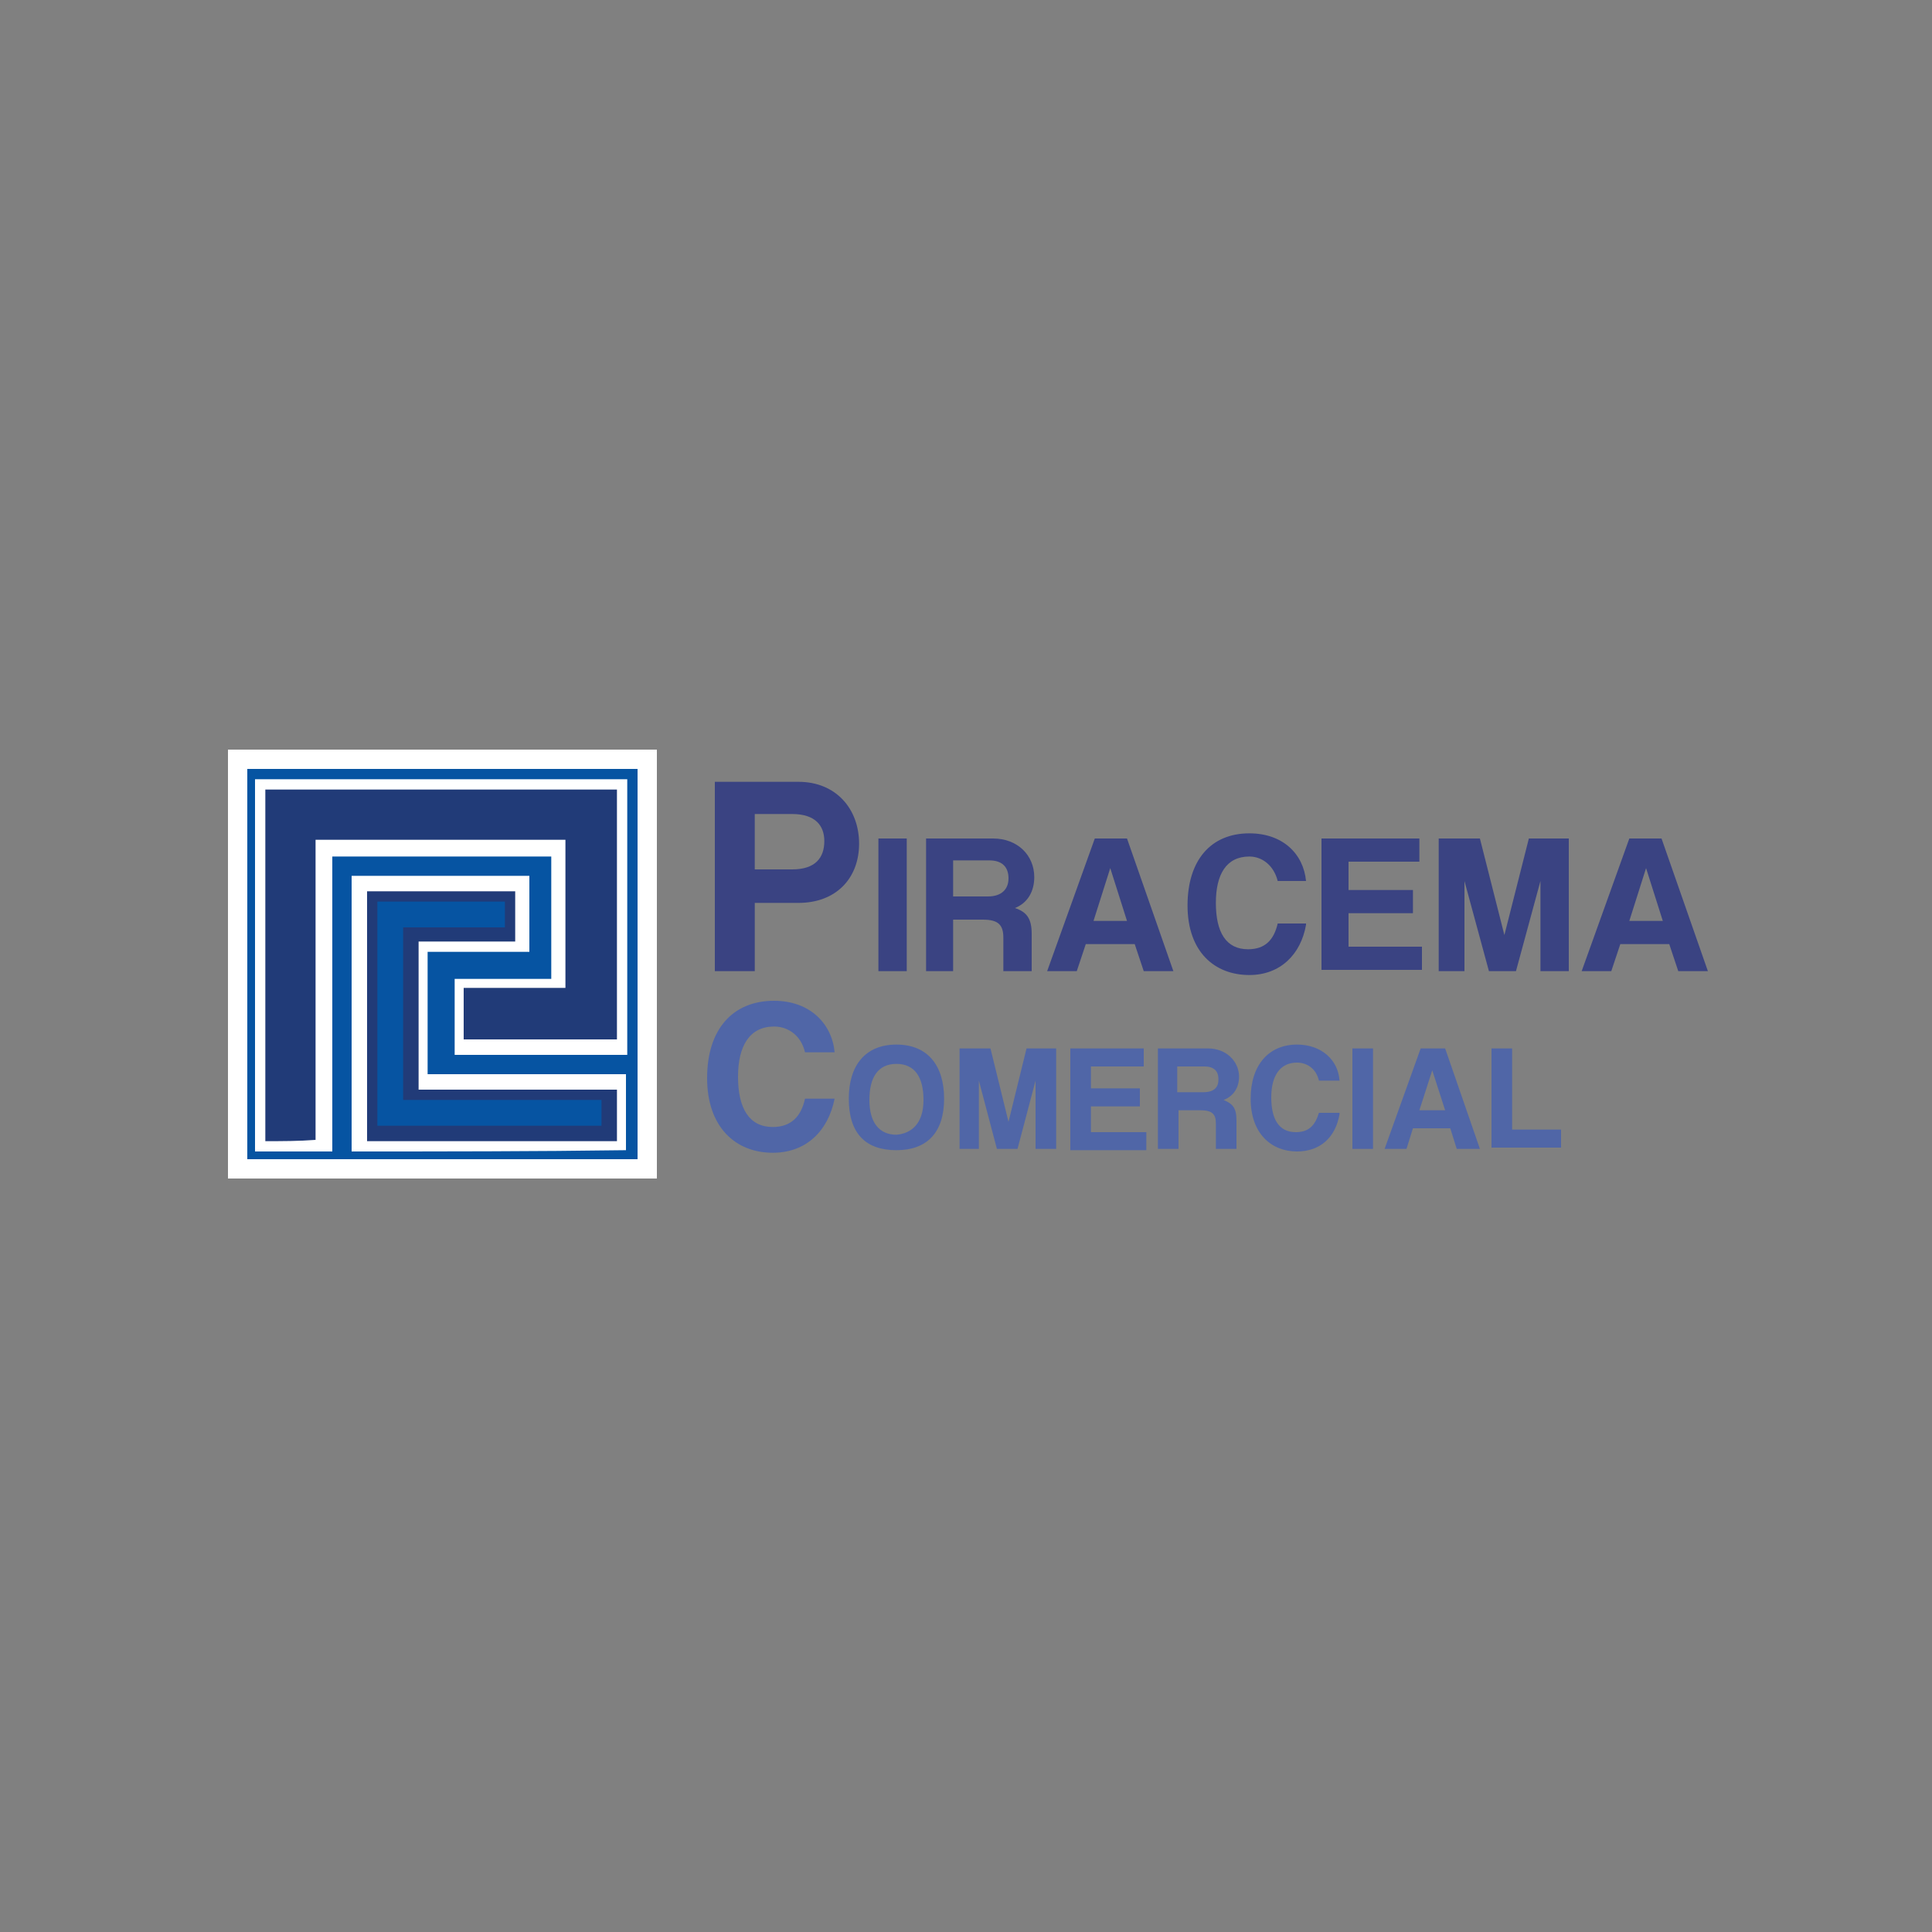
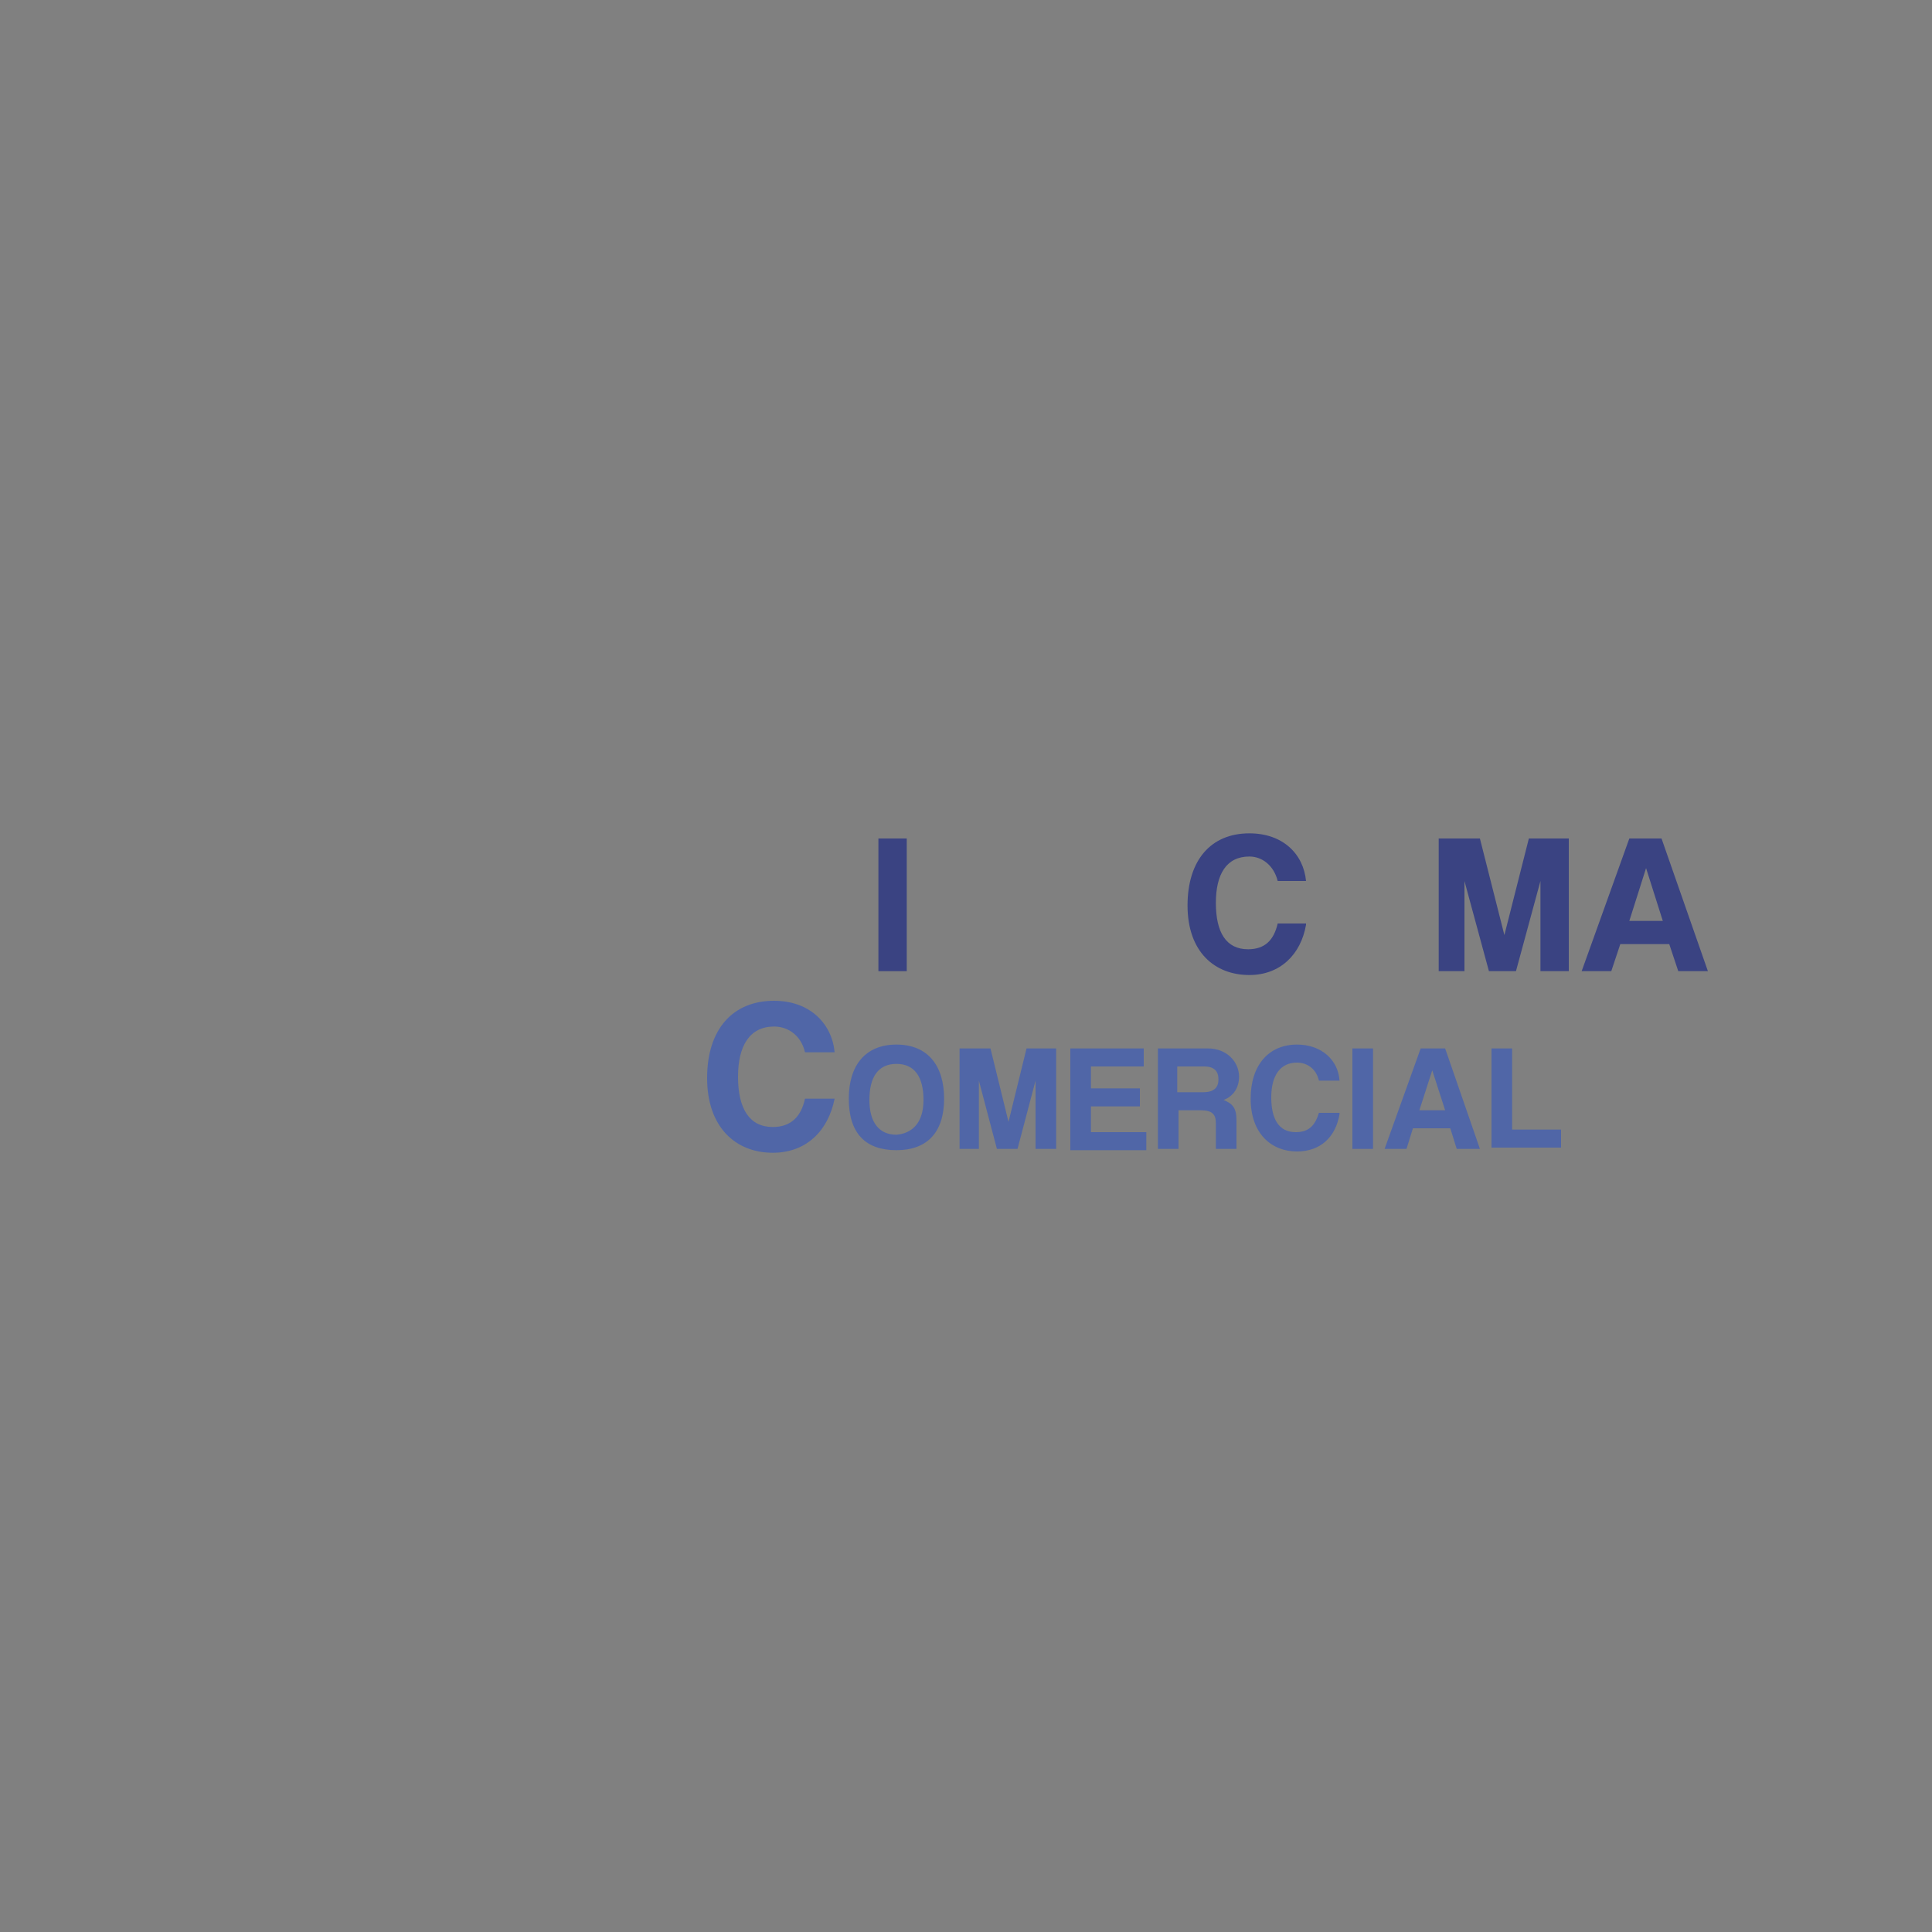
<svg xmlns="http://www.w3.org/2000/svg" xmlns:xlink="http://www.w3.org/1999/xlink" version="1.1" id="Camada_1" x="0px" y="0px" viewBox="0 0 150 150" style="enable-background:new 0 0 150 150;" xml:space="preserve">
  <rect x="0" y="0" width="150" height="150" fill="#808080" stroke="none" />
  <style type="text/css">
	.st0{fill:#3A4382;}
	.st1{fill:#5066A7;}
	.st2{clip-path:url(#SVGID_2_);}
	.st3{clip-path:url(#SVGID_4_);}
	.st4{fill-rule:evenodd;clip-rule:evenodd;fill:#0654A2;}
	.st5{fill-rule:evenodd;clip-rule:evenodd;fill:#FFFFFF;}
	.st6{fill-rule:evenodd;clip-rule:evenodd;fill:#213B78;}
</style>
  <g>
    <g>
      <g>
        <g>
          <g>
-             <path class="st0" d="M55.5,75.4V60.7h6.5c2.9,0,4.7,2.1,4.7,4.8c0,2.7-1.8,4.6-4.7,4.6h-3.4v5.3H55.5z M61.5,67.5       c1.8,0,2.5-0.9,2.5-2.2c0-1.2-0.7-2.1-2.5-2.1h-2.9v4.3H61.5z" />
            <path class="st0" d="M68.2,75.4V65.1h2.2v10.3H68.2z" />
-             <path class="st0" d="M77.9,75.4v-2.6c0-1-0.4-1.4-1.6-1.4H74v4h-2.1V65.1h5.2c1.9,0,3.2,1.3,3.2,3c0,1.1-0.5,2-1.5,2.4       c0.9,0.3,1.3,0.8,1.3,2v2.9H77.9z M74,66.9v2.7h2.7c1.1,0,1.6-0.6,1.6-1.4c0-0.8-0.4-1.4-1.5-1.4H74z" />
-             <path class="st0" d="M88.8,75.4l-0.7-2.1h-3.8l-0.7,2.1h-2.3L85,65.1h2.5l3.6,10.3H88.8z M86.2,67.4L86.2,67.4l-1.3,4.1h2.6       L86.2,67.4z" />
            <path class="st0" d="M101.4,71.8c-0.4,2.3-2,3.9-4.4,3.9c-2.7,0-4.8-1.8-4.8-5.4c0-3.5,1.8-5.6,4.8-5.6c2.6,0,4.2,1.6,4.4,3.7       h-2.2c-0.3-1.2-1.2-1.9-2.2-1.9c-1.8,0-2.6,1.4-2.6,3.6c0,2.3,0.8,3.6,2.5,3.6c1.3,0,2-0.7,2.3-2H101.4z" />
-             <path class="st0" d="M102.6,75.4V65.1h7.6v1.8h-5.5v2.2h5v1.8h-5v2.6h5.7v1.8H102.6z" />
            <path class="st0" d="M119.6,75.4v-7l-1.9,7h-2.1l-1.9-7v7h-2V65.1h3.2l1.9,7.5l1.9-7.5h3.1v10.3H119.6z" />
            <path class="st0" d="M130.3,75.4l-0.7-2.1h-3.8l-0.7,2.1h-2.3l3.7-10.3h2.5l3.6,10.3H130.3z M127.8,67.4L127.8,67.4l-1.3,4.1       h2.6L127.8,67.4z" />
          </g>
        </g>
        <g>
          <g>
            <path class="st1" d="M64.8,85.3c-0.5,2.5-2.2,4.2-4.8,4.2c-2.9,0-5.1-2-5.1-5.8c0-3.8,2-6,5.2-6c2.8,0,4.5,1.8,4.7,4h-2.3       c-0.3-1.3-1.3-2-2.4-2c-1.9,0-2.8,1.5-2.8,3.9c0,2.5,0.9,3.9,2.7,3.9c1.4,0,2.2-0.8,2.5-2.2H64.8z" />
            <path class="st1" d="M65.9,85.3c0-2.6,1.3-4.2,3.7-4.2s3.7,1.6,3.7,4.2s-1.3,4-3.7,4S65.9,88,65.9,85.3z M71.7,85.4       c0-1.8-0.7-2.8-2.1-2.8c-1.4,0-2.1,1-2.1,2.8c0,1.8,0.8,2.7,2.1,2.7C70.8,88,71.7,87.2,71.7,85.4z" />
            <path class="st1" d="M80.4,89.2v-5.3l-1.4,5.3h-1.6l-1.4-5.3v5.3h-1.5v-7.8h2.4l1.4,5.7l1.4-5.7h2.3v7.8H80.4z" />
            <path class="st1" d="M83.1,89.2v-7.8h5.7v1.4h-4.1v1.7h3.8v1.4h-3.8v2H89v1.4H83.1z" />
            <path class="st1" d="M94.4,89.2v-2c0-0.7-0.3-1-1.2-1h-1.7v3h-1.6v-7.8h3.9c1.4,0,2.4,1,2.4,2.2c0,0.8-0.4,1.5-1.2,1.8       C95.7,85.7,96,86,96,87v2.2H94.4z M91.4,82.7v2.1h2c0.9,0,1.2-0.4,1.2-1c0-0.6-0.3-1-1.1-1H91.4z" />
            <path class="st1" d="M104,86.5c-0.3,1.8-1.5,2.9-3.3,2.9c-2,0-3.6-1.4-3.6-4.1c0-2.6,1.4-4.2,3.6-4.2c1.9,0,3.2,1.2,3.3,2.8       h-1.6c-0.2-0.9-0.9-1.4-1.7-1.4c-1.3,0-2,1-2,2.7c0,1.7,0.6,2.7,1.9,2.7c1,0,1.5-0.5,1.8-1.5H104z" />
            <path class="st1" d="M105,89.2v-7.8h1.6v7.8H105z" />
            <path class="st1" d="M113.1,89.2l-0.5-1.6h-2.9l-0.5,1.6h-1.7l2.8-7.8h1.9l2.7,7.8H113.1z M111.2,83.1L111.2,83.1l-1,3.1h2       L111.2,83.1z" />
            <path class="st1" d="M115.8,89.2v-7.8h1.6v6.3h3.8v1.4H115.8z" />
          </g>
        </g>
      </g>
      <g>
        <g>
          <g>
            <defs>
-               <rect id="SVGID_1_" x="17.7" y="58.2" width="33.3" height="33.3" />
-             </defs>
+               </defs>
            <use xlink:href="#SVGID_1_" style="overflow:visible;fill:#FFFFFF;" />
            <clipPath id="SVGID_2_">
              <use xlink:href="#SVGID_1_" style="overflow:visible;" />
            </clipPath>
            <g class="st2">
              <defs>
                <rect id="SVGID_3_" x="17.7" y="58.2" width="33.3" height="33.3" />
              </defs>
              <clipPath id="SVGID_4_">
                <use xlink:href="#SVGID_3_" style="overflow:visible;" />
              </clipPath>
              <g class="st3">
                <path class="st4" d="M19.2,90c0-10.1,0-20.2,0-30.3c10.1,0,20.2,0,30.3,0c0,10.1,0,20.2,0,30.3C39.4,90,29.3,90,19.2,90" />
              </g>
              <g class="st3">
                <path class="st5" d="M19.8,89.4c0-9.6,0-19.2,0-28.9c9.6,0,19.3,0,28.9,0c0,7.1,0,14.2,0,21.4c-4.5,0-9,0-13.4,0         c0-2,0-4,0-5.9c2.5,0,5,0,7.5,0c0-3.2,0-6.3,0-9.5c-5.7,0-11.3,0-17,0c0,7.6,0,15.3,0,22.9C23.7,89.4,21.7,89.4,19.8,89.4" />
              </g>
              <g class="st3">
                <path class="st5" d="M27.3,89.4c0-7.1,0-14.2,0-21.4c4.6,0,9.2,0,13.8,0c0,2,0,3.9,0,5.9c-2.7,0-5.3,0-7.9,0         c0,3.2,0,6.3,0,9.5c5.1,0,10.3,0,15.4,0c0,2,0,3.9,0,5.9C41.5,89.4,34.4,89.4,27.3,89.4" />
              </g>
              <g class="st3">
                <path class="st6" d="M20.6,88.6c0-9.1,0-18.2,0-27.3c9.1,0,18.2,0,27.3,0c0,6.5,0,12.9,0,19.4c-4,0-7.9,0-11.9,0         c0-1.3,0-2.7,0-4c2.6,0,5.3,0,7.9,0c0-3.9,0-7.7,0-11.5c-6.5,0-12.9,0-19.4,0c0,7.8,0,15.5,0,23.3         C23.2,88.6,21.9,88.6,20.6,88.6" />
              </g>
              <g class="st3">
                <path class="st6" d="M28.5,88.6c0-6.5,0-12.9,0-19.4c3.8,0,7.6,0,11.5,0c0,1.3,0,2.6,0,3.9c-2.5,0-5,0-7.5,0         c0,3.8,0,7.6,0,11.5c5.1,0,10.3,0,15.4,0c0,1.3,0,2.6,0,4C41.4,88.6,34.9,88.6,28.5,88.6" />
              </g>
              <g class="st3">
                <path class="st4" d="M29.3,87.4c0-5.8,0-11.6,0-17.4c3.3,0,6.6,0,9.9,0c0,0.7,0,1.3,0,2c-2.6,0-5.3,0-7.9,0         c0,4.5,0,8.9,0,13.4c5.1,0,10.3,0,15.4,0c0,0.6,0,1.3,0,2C40.9,87.4,35.1,87.4,29.3,87.4" />
              </g>
            </g>
          </g>
        </g>
      </g>
    </g>
  </g>
</svg>